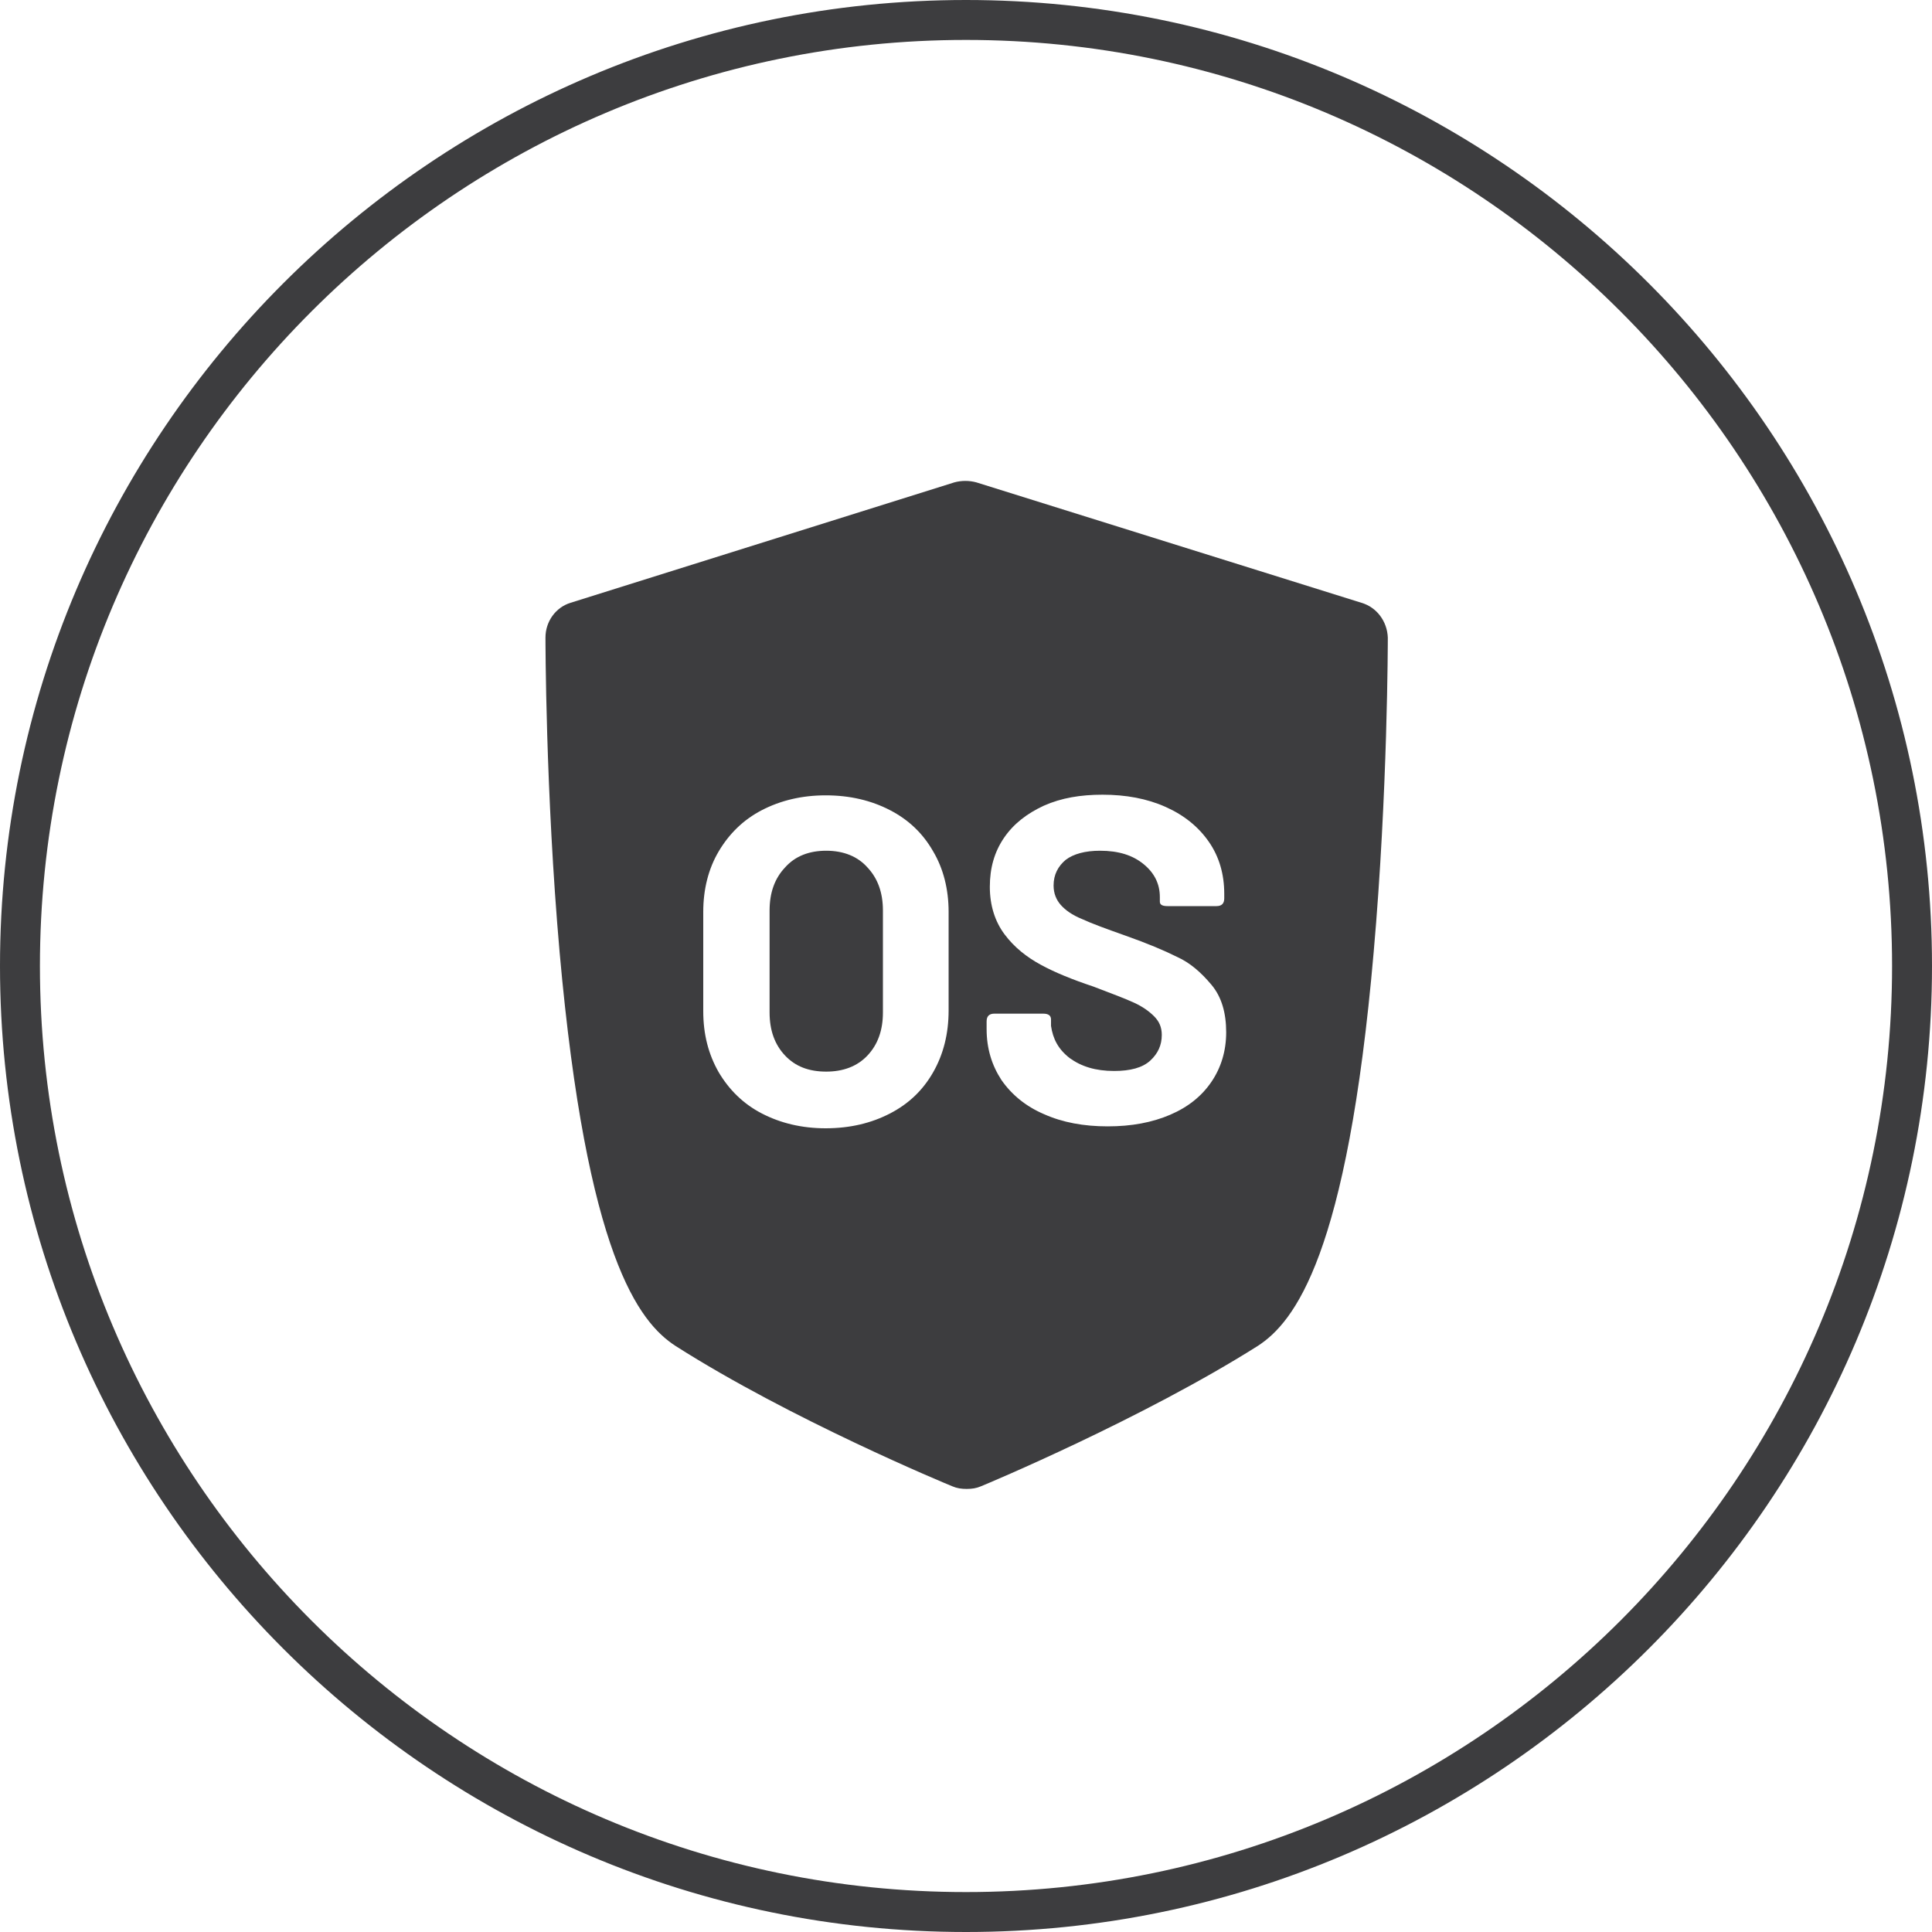
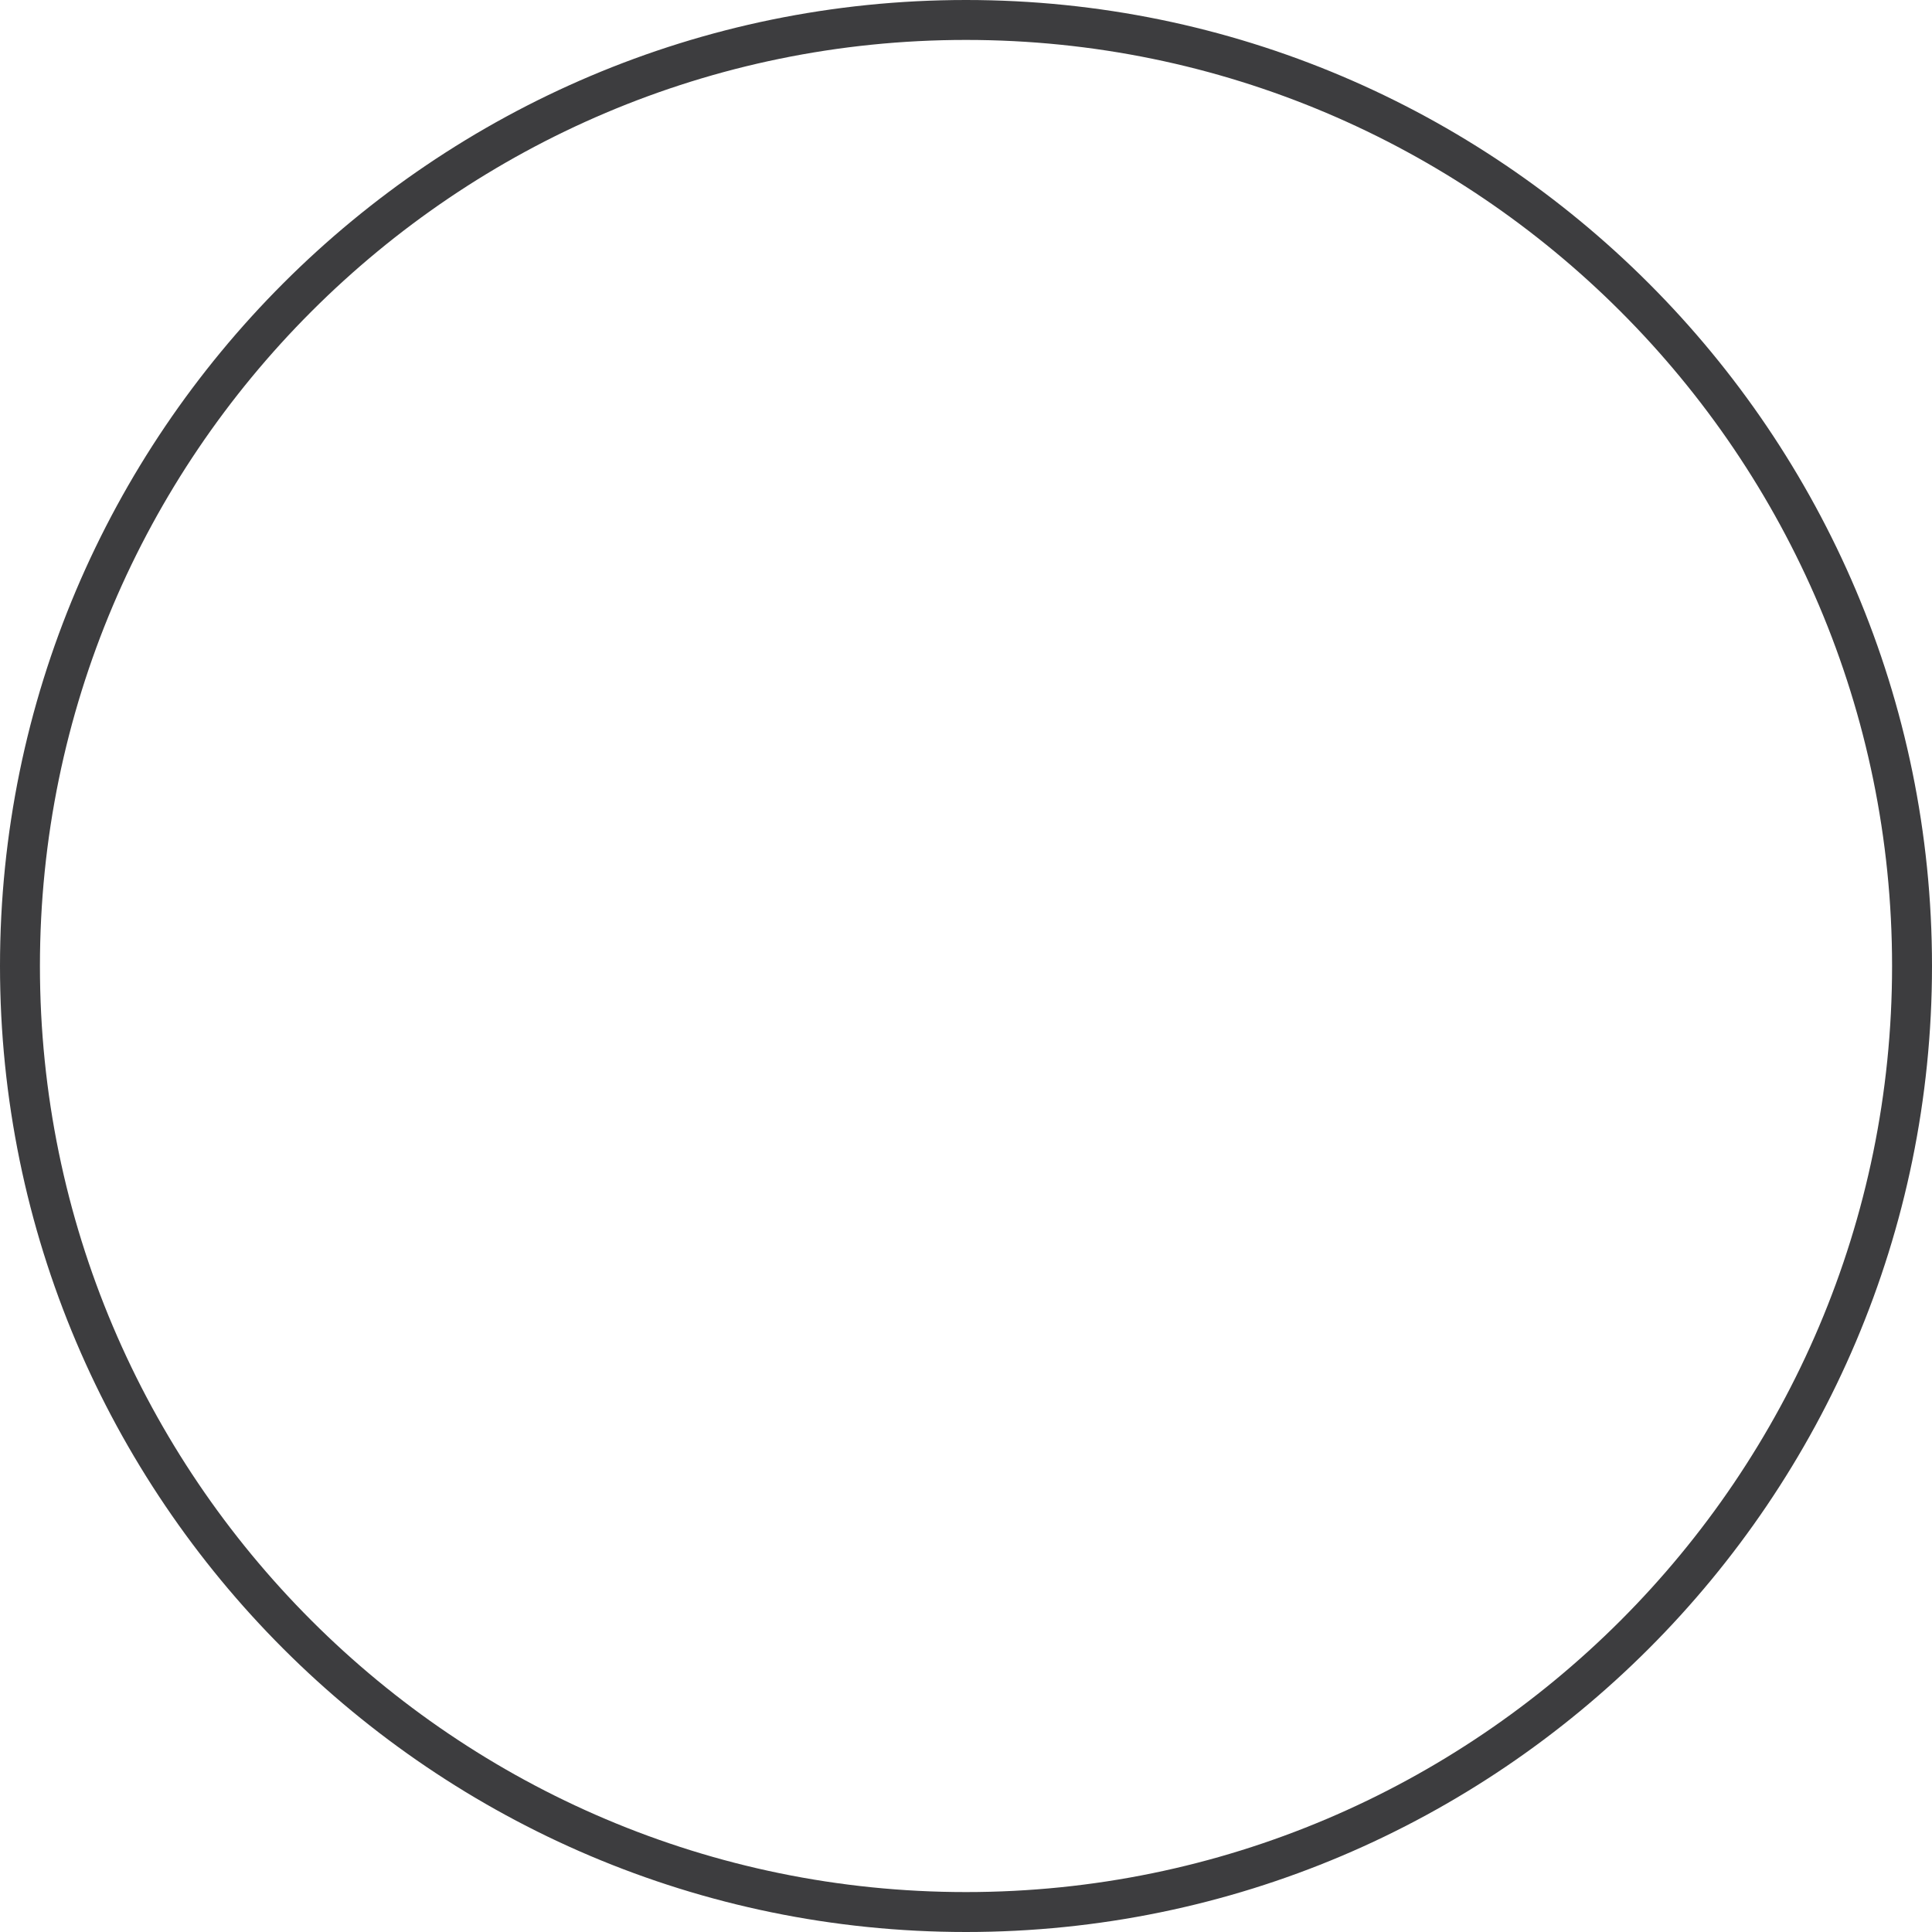
<svg xmlns="http://www.w3.org/2000/svg" version="1.1" id="Capa_1" x="0px" y="0px" viewBox="0 0 300 300" style="enable-background:new 0 0 300 300;" xml:space="preserve">
  <style type="text/css">
	.st0{fill:#3D3D3F;}
</style>
  <path class="st0" d="M150,300C67.3,300,0,232.7,0,150C0,67.3,67.3,0,150,0s150,67.3,150,150C300,232.7,232.7,300,150,300z M150,6.2  C70.7,6.2,6.2,70.7,6.2,150c0,79.3,64.5,143.8,143.8,143.8S293.8,229.3,293.8,150C293.8,70.7,229.3,6.2,150,6.2z" />
  <g>
-     <path class="st0" d="M211.4,93.6l-59.8-18.7c-1.1-0.3-2.3-0.3-3.4,0L88.6,93.6c-2.3,0.7-3.9,2.9-3.9,5.4c0,0.2,0,24,2.2,48.9   c4.2,47.1,12.3,57.4,18,61.1c0,0,0,0,0,0c17.9,11.4,42,21.4,43,21.8c0.7,0.3,1.4,0.4,2.2,0.4s1.5-0.1,2.2-0.4   c1-0.4,25.1-10.5,43-21.8c5.7-3.7,13.9-14,18-61.1c2.2-24.9,2.2-48.7,2.2-48.9C215.4,96.5,213.8,94.3,211.4,93.6z M166.1,164.3   c1.8,1.3,4,2,6.9,2c2.5,0,4.4-0.5,5.6-1.6c1.2-1.1,1.8-2.4,1.8-4c0-1.2-0.4-2.1-1.2-2.9c-0.8-0.8-1.8-1.5-3.1-2.1   c-1.3-0.6-3.4-1.4-6.3-2.5c-3.3-1.1-6-2.2-8.2-3.4c-2.2-1.2-4.1-2.7-5.6-4.7c-1.5-2-2.3-4.5-2.3-7.4c0-2.9,0.7-5.4,2.2-7.6   c1.5-2.2,3.6-3.8,6.2-5c2.7-1.2,5.7-1.7,9.1-1.7c3.6,0,6.9,0.6,9.8,1.9c2.9,1.3,5.1,3.1,6.7,5.4c1.6,2.3,2.4,5,2.4,8.1v0.7   c0,0.8-0.4,1.2-1.2,1.2h-7.6c-0.8,0-1.2-0.2-1.2-0.7v-0.7c0-2-0.8-3.7-2.5-5.1c-1.7-1.4-3.9-2.1-6.8-2.1c-2.3,0-4.1,0.5-5.3,1.4   c-1.2,1-1.9,2.3-1.9,4c0,1.2,0.4,2.2,1.1,3c0.7,0.8,1.8,1.6,3.3,2.2c1.5,0.7,3.7,1.5,6.8,2.6c3.4,1.2,6,2.3,8,3.3   c2,0.9,3.7,2.4,5.3,4.3c1.6,1.9,2.3,4.4,2.3,7.4c0,2.9-0.8,5.5-2.3,7.7c-1.5,2.2-3.6,3.9-6.4,5.1c-2.8,1.2-6,1.8-9.7,1.8   c-3.7,0-7-0.6-9.9-1.9c-2.8-1.2-5-3-6.6-5.3c-1.5-2.3-2.3-4.9-2.3-7.9v-1.2c0-0.8,0.4-1.2,1.2-1.2h7.6c0.8,0,1.2,0.3,1.2,0.9v1   C163.5,161.3,164.3,162.9,166.1,164.3z M147.3,156.9c0,3.6-0.8,6.8-2.4,9.6s-3.8,4.9-6.7,6.4c-2.9,1.5-6.2,2.3-10,2.3   c-3.7,0-7-0.8-9.9-2.3c-2.9-1.5-5.1-3.7-6.7-6.4c-1.6-2.8-2.4-5.9-2.4-9.5v-15.4c0-3.5,0.8-6.7,2.4-9.4c1.6-2.7,3.8-4.9,6.7-6.4   c2.9-1.5,6.2-2.3,9.9-2.3c3.8,0,7.1,0.8,10,2.3c2.9,1.5,5.1,3.6,6.7,6.4c1.6,2.7,2.4,5.9,2.4,9.4V156.9z" />
-     <path class="st0" d="M128.3,132.1c-2.6,0-4.8,0.8-6.4,2.6c-1.6,1.7-2.4,3.9-2.4,6.7v15.8c0,2.8,0.8,5,2.4,6.7s3.7,2.5,6.4,2.5   c2.6,0,4.8-0.8,6.4-2.5c1.6-1.7,2.4-3.9,2.4-6.7v-15.8c0-2.8-0.8-5-2.4-6.7C133.2,133,131,132.1,128.3,132.1z" />
-   </g>
+     </g>
</svg>